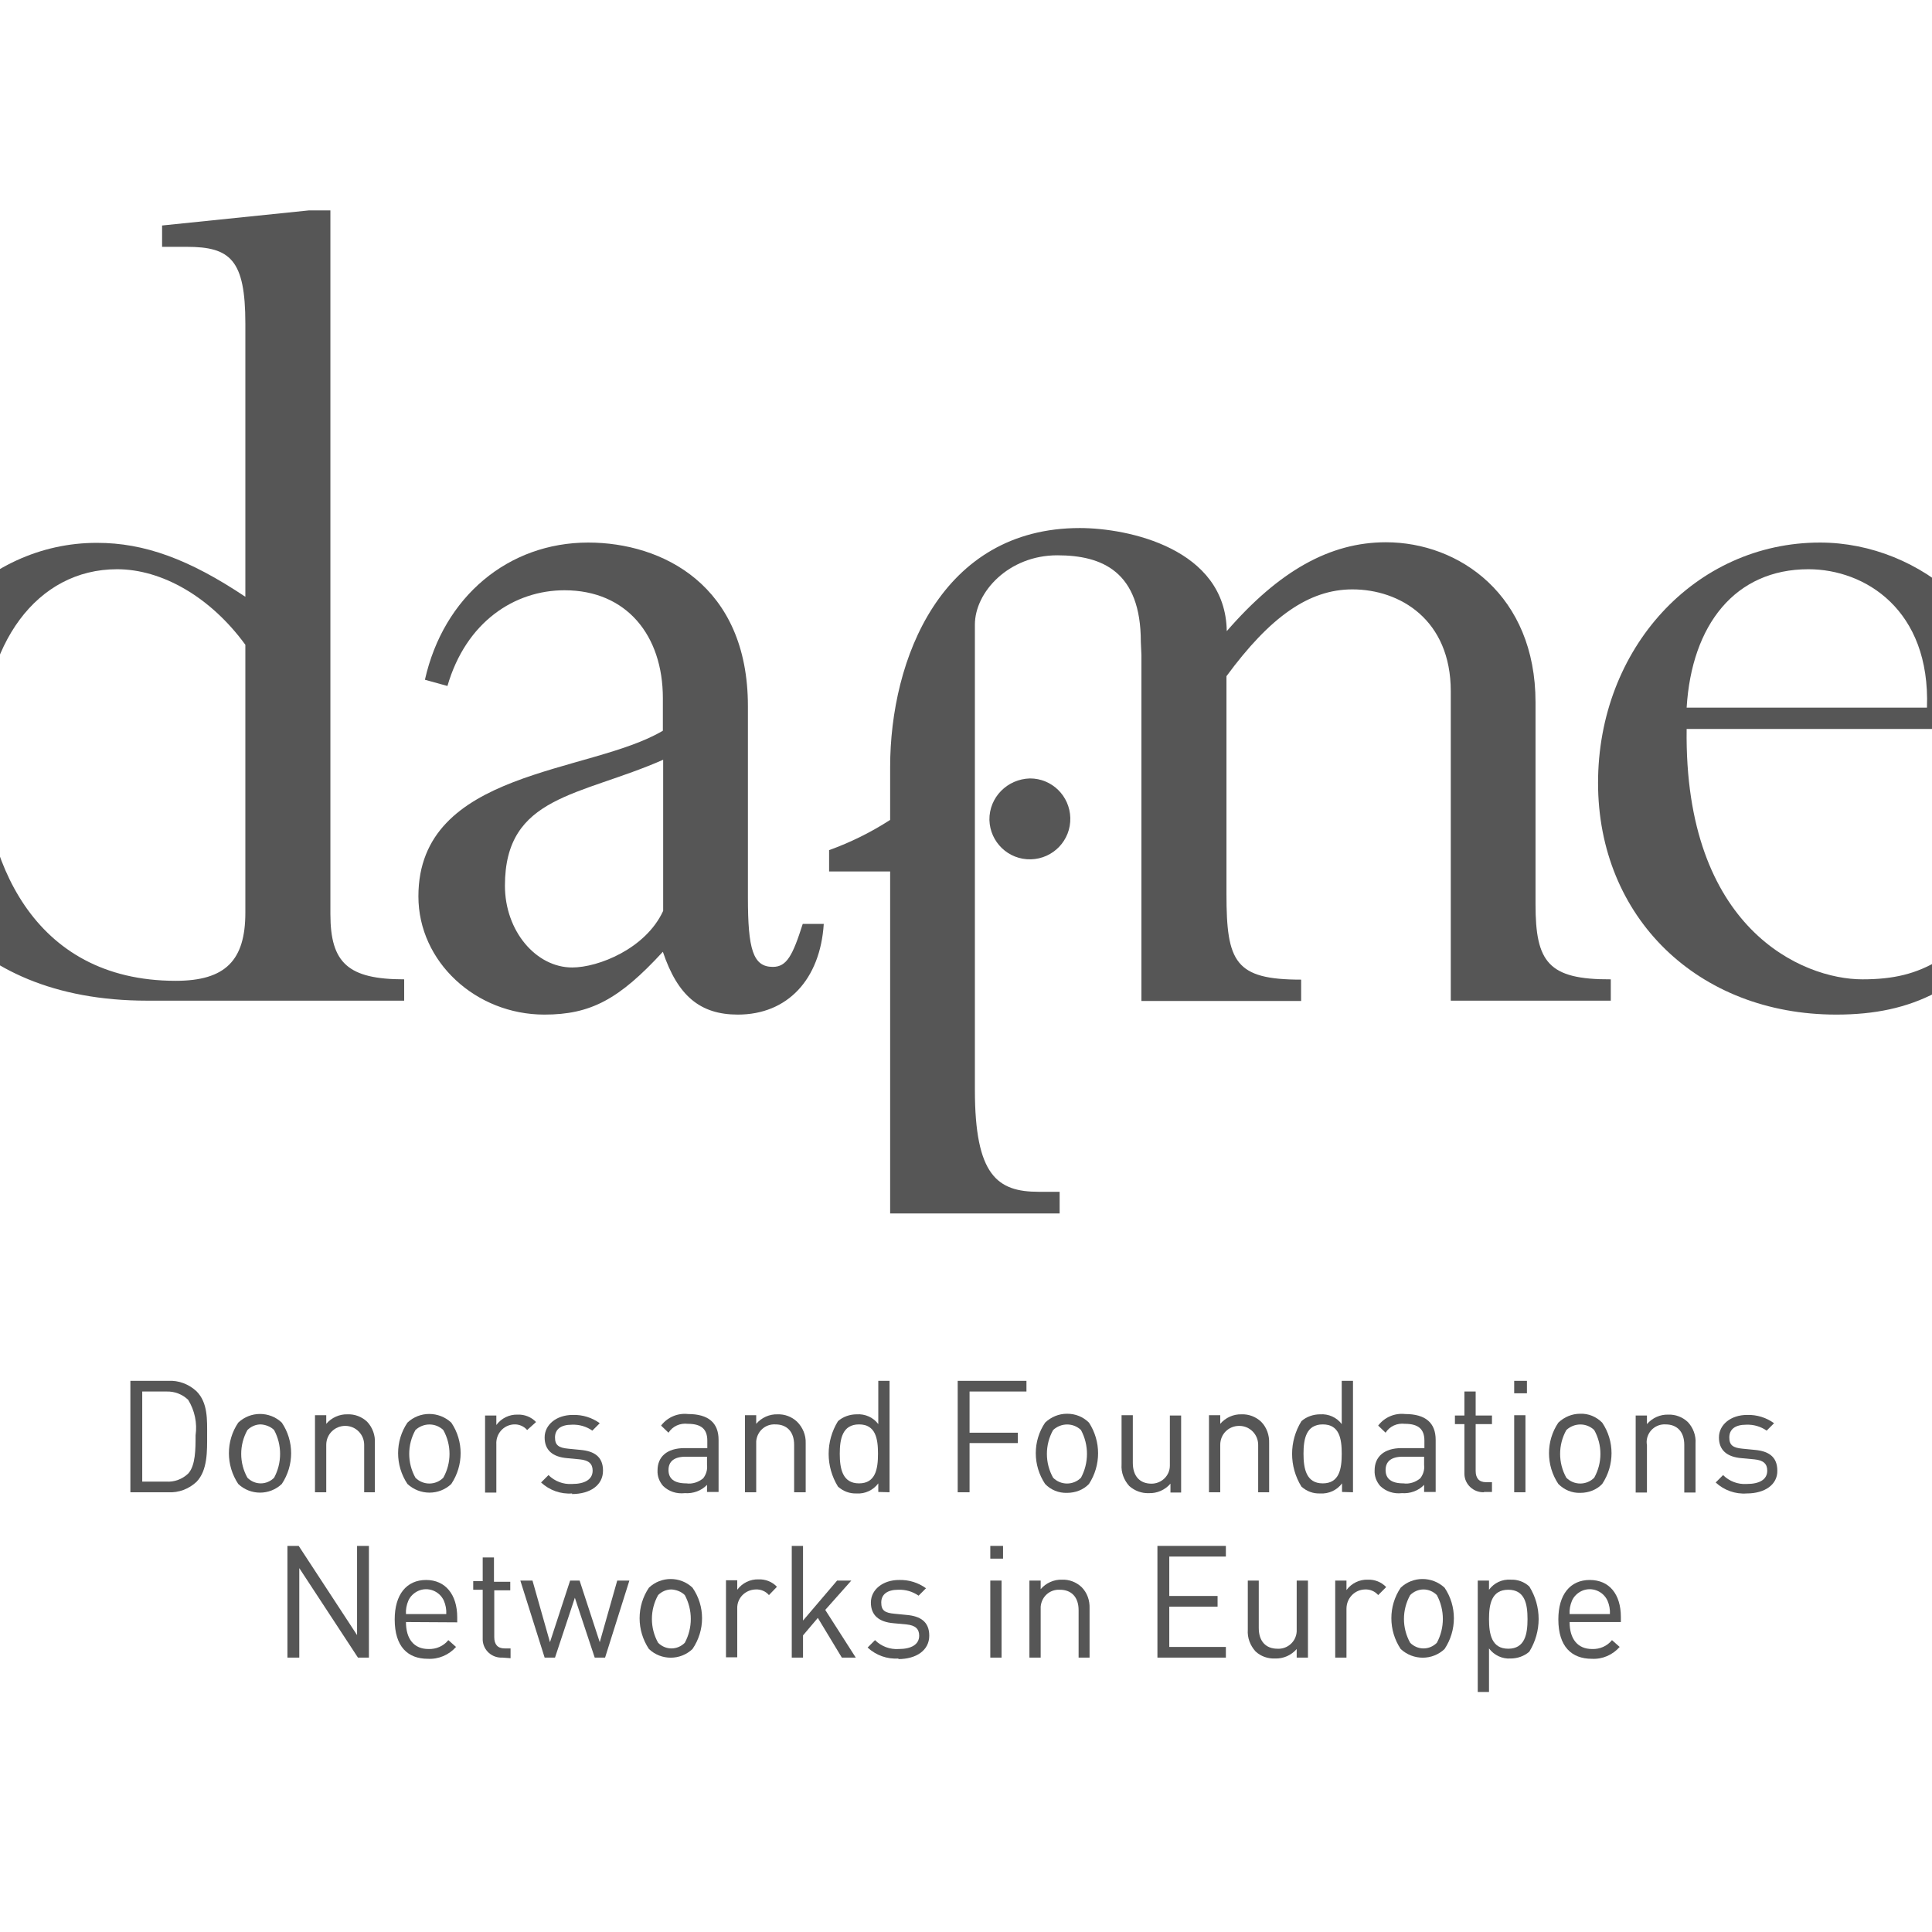
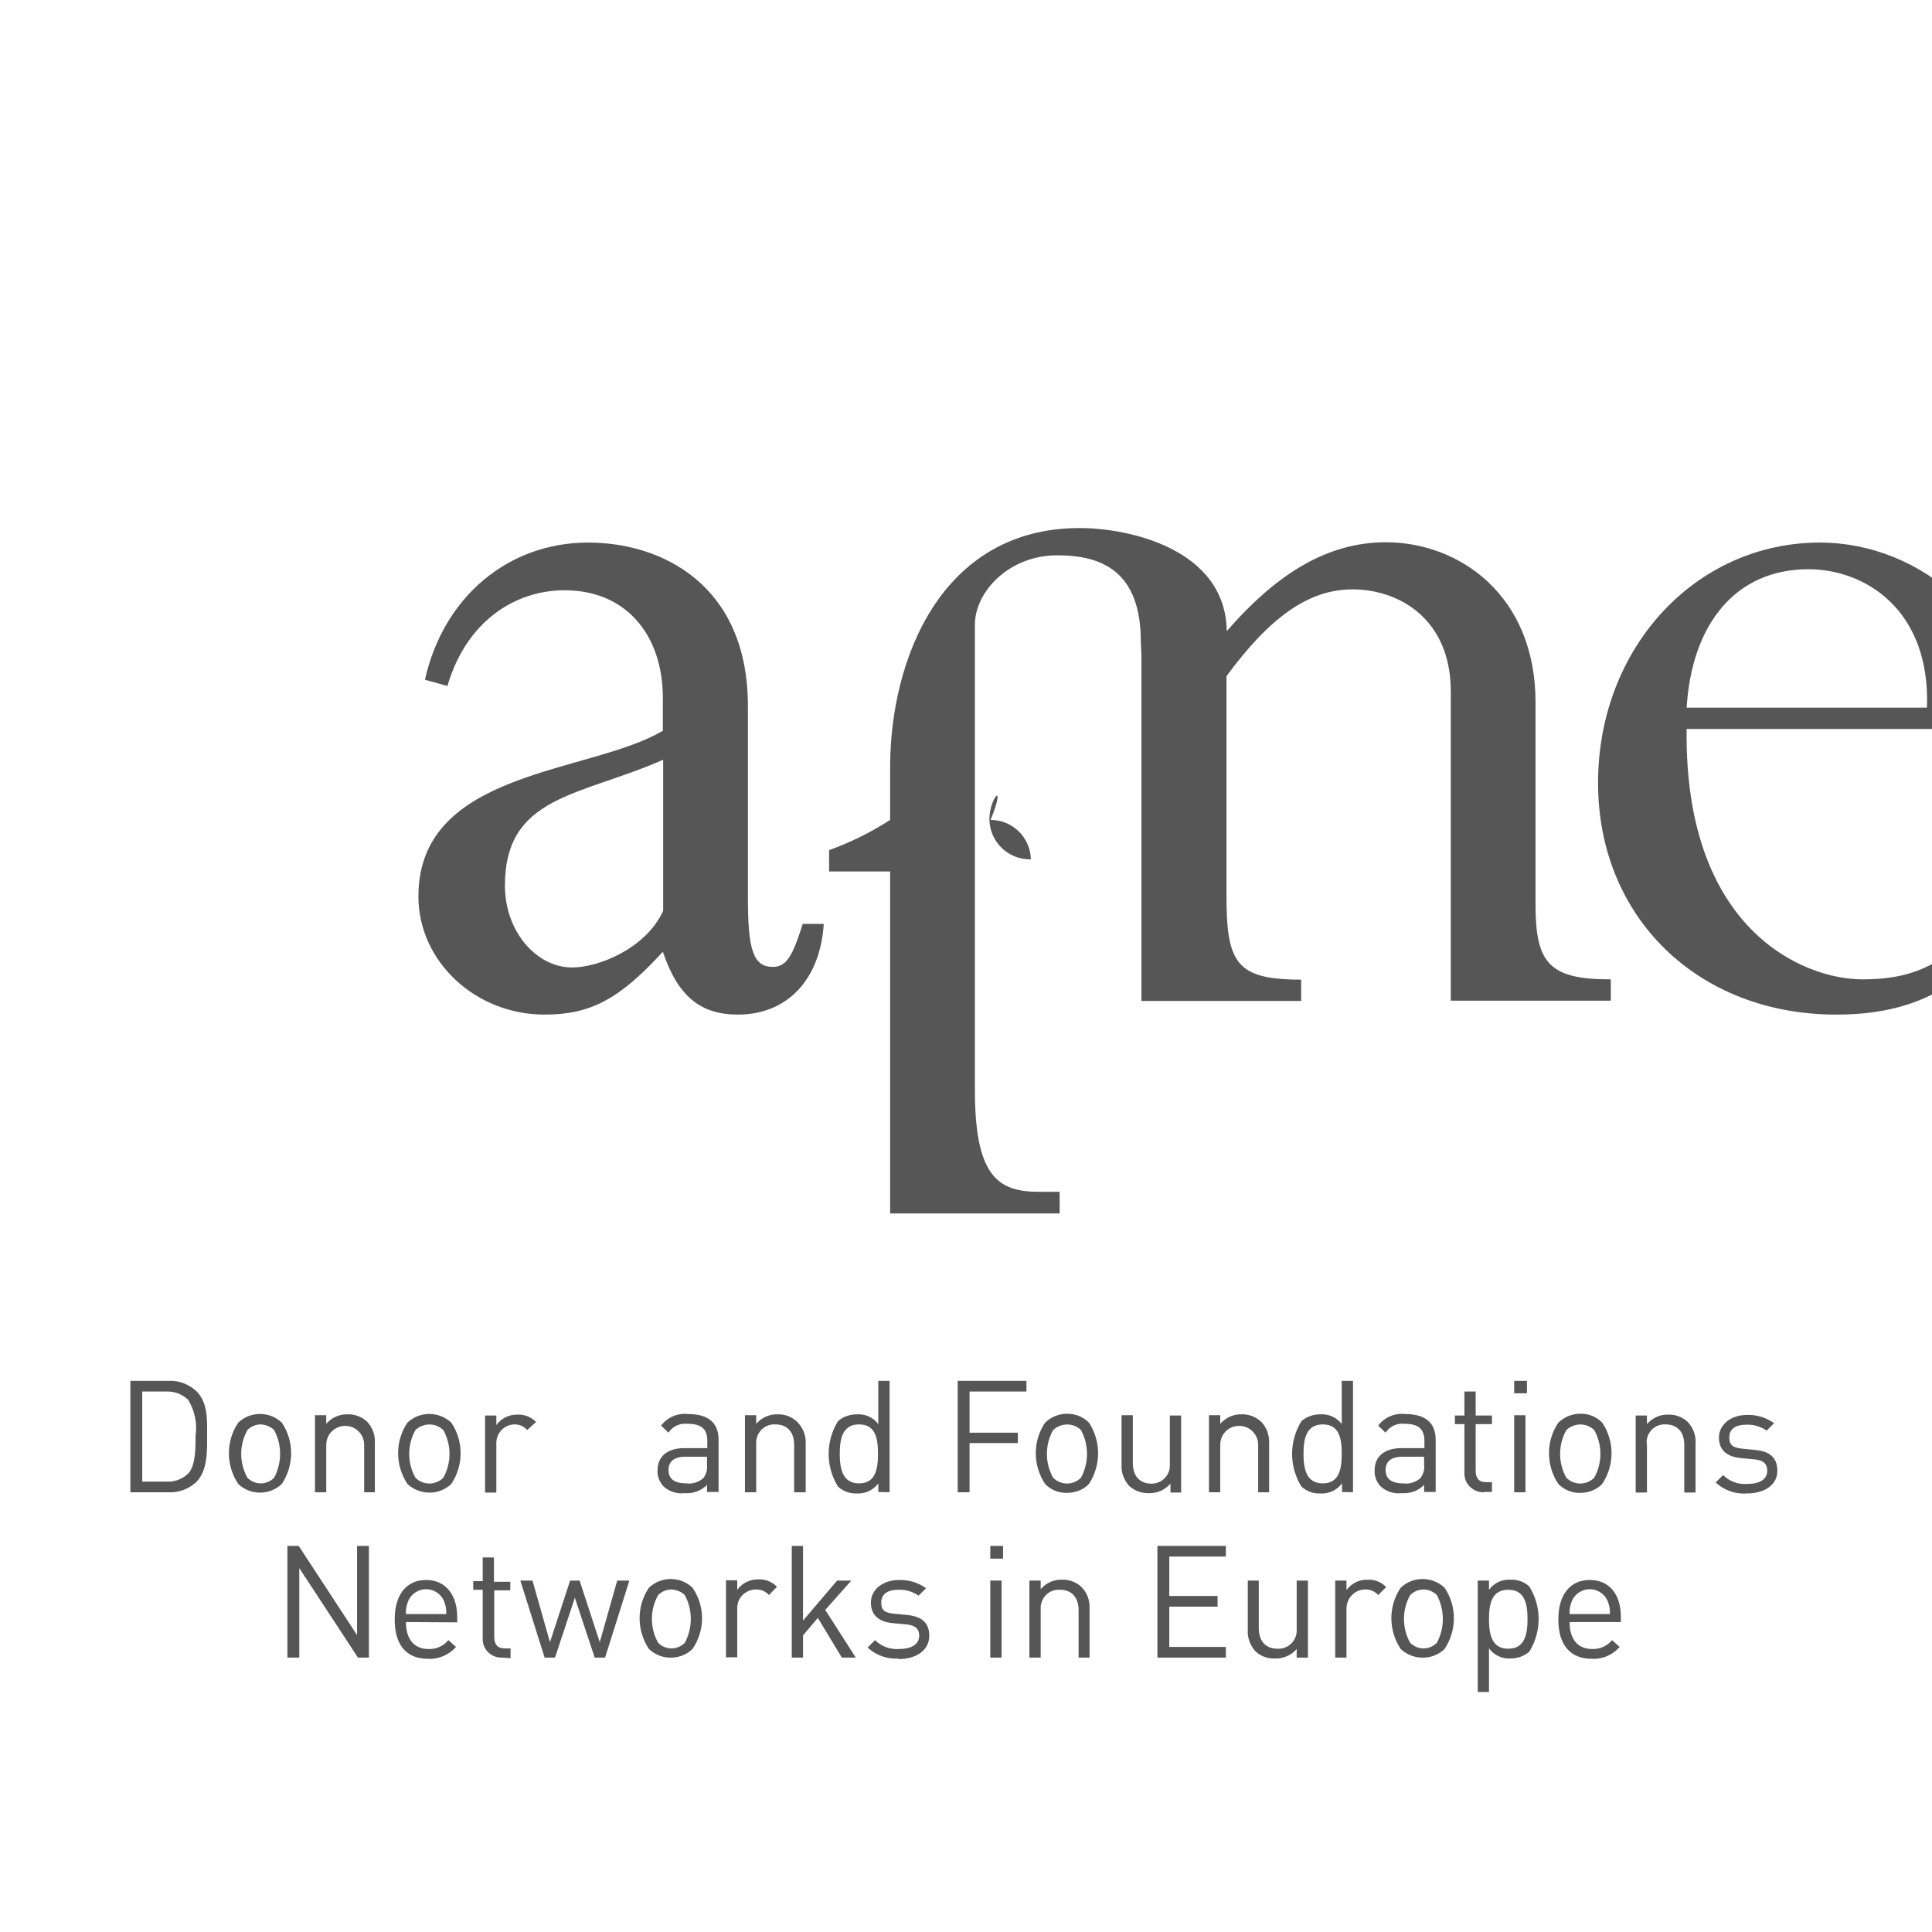
<svg xmlns="http://www.w3.org/2000/svg" version="1.1" id="layer" x="0px" y="0px" viewBox="0 0 652 652" style="enable-background:new 0 0 652 652;" xml:space="preserve">
  <style type="text/css"> .st0{fill:#565656;} </style>
  <g id="Ebene_2">
    <g id="Ebene_1-2">
      <g id="Logo_DAFNE">
-         <path class="st0" d="M333.9,276.7c0.2,7.5,6.4,13.5,14,13.3c7.5-0.2,13.5-6.4,13.3-14c-0.2-7.4-6.2-13.3-13.6-13.3 C339.9,262.9,333.8,269.1,333.9,276.7z" />
-         <path class="st0" d="M111.5,308.5V71h-7.2l-49.6,5.1v7.2h8.3c14.7,0,19.8,4.3,19.8,25.9v92.2c-19-12.7-34.1-18.2-50-18.2 c-38.6-0.1-69.8,33.9-69.8,76.4c0,35.3,23.5,78.1,86.7,78.1h86.7v-7.2C117.5,330.5,111.5,325,111.5,308.5z M82.8,308 c0,16.1-6.7,23-23.5,23C10.5,331-6,289.2-6,253.2s18.5-61.1,45.5-61.1c15.1,0,31.5,9.3,43.3,25.5V308z" />
+         <path class="st0" d="M333.9,276.7c0.2,7.5,6.4,13.5,14,13.3c-0.2-7.4-6.2-13.3-13.6-13.3 C339.9,262.9,333.8,269.1,333.9,276.7z" />
        <path class="st0" d="M260.8,326.3c-6.7,0-8.4-6-8.4-23.4v-64.6c0-40.9-29-55.2-53.9-55.2c-26.9,0-48.8,18.2-55.1,46.3l7.6,2.1 c6.3-21.7,22.7-32.3,39.5-32.3c21,0,33.2,15.3,33.2,36.4v11c-24.5,14.6-82.5,13-82.5,55.9c0,22.1,19.4,39.9,42.5,39.9 c15.6,0,25.2-5.1,40-21.2c5,14.9,12.6,21.2,25.3,21.2c16.8,0,27.8-11.9,29-30.6h-7.1C267.5,322.5,265.5,326.3,260.8,326.3z M223.8,307.4c-5.9,12.8-21.9,19.1-30.7,19.1c-12.2,0-22.7-12.3-22.7-27.6c0-30.5,25.2-30.1,53.4-42.5V307.4z" />
        <path class="st0" d="M518.2,305.2V237c0-36.1-25.7-54-50.5-54c-18.9,0-36.1,9.7-53.7,30c-0.4-27.9-33.3-34.8-49.6-34.8 c-46.7,0-64,44.2-64,80.7v17.8c-6.5,4.2-13.4,7.6-20.6,10.2v7.2h20.6v88.1c0,14.5,0,27.3,0,27.3h57.2v-7.3h-7.1 c-13.9,0-21.5-5.5-21.5-34.4V210.8c0-11,11.4-23.4,27.8-23.4c15.2,0,28.2,5.5,28.2,29.2l0.2,4.5l0,0v116.7h53.9v-7.2 c-22.3,0-25.2-5.9-25.2-28.9v-73.5c14.7-20,27.8-29.3,42.5-29.3c16,0,33.2,10.2,33.2,34.4v78.5c0,14,0,25.9,0,25.9h54v-7.2 C522.5,330.6,518.2,324.7,518.2,305.2z" />
        <path class="st0" d="M628.5,330.5c-20.2,0-60.2-17-59.3-84.5h109.4c2.1-34.9-29.9-62.9-64.4-62.9c-42.1,0-74.9,35.7-74.9,81.1 s33.7,78.2,80.4,78.2c26,0,43.3-9.1,61.4-32.3v-11C659.6,323.4,649.3,330.5,628.5,330.5z M610.3,192.1c19,0,41.2,13.6,40,46.7 h-81.1C570.9,210.8,585.6,192.1,610.3,192.1L610.3,192.1z" />
        <path class="st0" d="M63.5,472.4c-2-1.9-4.6-2.9-7.4-2.8H48V500h8.1c2.7,0.2,5.4-0.8,7.4-2.7c2.5-2.7,2.5-8.3,2.5-12.9 C66.6,480.2,65.7,476,63.5,472.4 M66.3,500.1c-2.6,2.4-6,3.7-9.5,3.5H44V466h12.8c3.5-0.2,6.9,1.1,9.5,3.5 c3.9,3.9,3.6,9.7,3.6,14.9C69.9,489.6,70.1,496.2,66.3,500.1" />
        <path class="st0" d="M92.5,482.6c-1.2-1.2-2.9-1.8-4.5-1.9c-1.7,0-3.3,0.7-4.5,1.9c-2.8,5-2.8,11.1,0,16.1 c1.2,1.2,2.8,1.9,4.5,1.9c1.7,0,3.3-0.7,4.5-1.9C95.2,493.7,95.2,487.6,92.5,482.6 M95.1,500.8c-4.1,3.9-10.6,3.9-14.7,0 c-4.2-6.3-4.2-14.5,0-20.7c4.1-3.9,10.6-3.9,14.7,0C99.3,486.3,99.3,494.5,95.1,500.8" />
        <path class="st0" d="M122.9,503.6v-16c0-3.5-2.8-6.4-6.4-6.4c-3.5,0-6.4,2.8-6.4,6.4c0,0,0,0,0,0v16h-3.8v-26h3.8v2.9 c1.8-2.1,4.5-3.3,7.2-3.2c2.4-0.1,4.8,0.8,6.6,2.5c1.8,1.9,2.8,4.6,2.6,7.2v16.6H122.9z" />
        <path class="st0" d="M149.6,482.6c-2.6-2.5-6.7-2.5-9.4,0c-2.8,5-2.8,11.1,0,16.1c2.6,2.6,6.8,2.6,9.4,0 C152.4,493.7,152.4,487.6,149.6,482.6 M152.3,500.8c-4.1,3.9-10.6,3.9-14.8,0c-4.2-6.3-4.2-14.5,0-20.7c4.1-3.9,10.6-3.9,14.8,0 C156.5,486.3,156.5,494.5,152.3,500.8" />
        <path class="st0" d="M177.9,482.6c-1.1-1.3-2.8-2-4.5-1.9c-3.5,0.2-6.1,3.2-5.9,6.7c0,0.1,0,0.2,0,0.3v16h-3.8v-26h3.8v3.2 c1.7-2.3,4.4-3.6,7.2-3.5c2.3-0.1,4.6,0.8,6.2,2.5L177.9,482.6z" />
-         <path class="st0" d="M193.1,504c-3.9,0.3-7.7-1.1-10.5-3.7l2.5-2.5c2.1,2.1,5,3.2,8,3c4.2,0,6.9-1.5,6.9-4.5 c0-2.3-1.3-3.5-4.3-3.8l-4.2-0.4c-5-0.4-7.7-2.7-7.7-7s4-7.6,9.5-7.6c3.3-0.1,6.5,0.9,9.1,2.8l-2.5,2.5c-2-1.4-4.4-2.1-6.9-2 c-3.8,0-5.7,1.6-5.7,4.3c0,2.6,1.2,3.5,4.5,3.8l4.1,0.4c4.5,0.4,7.6,2.2,7.6,7c0,4.9-4.3,7.9-10.5,7.9" />
        <path class="st0" d="M238.6,491.6h-7.2c-3.9,0-5.8,1.6-5.8,4.5s1.9,4.5,6,4.5c2.1,0.3,4.1-0.4,5.7-1.7c1-1.3,1.5-2.9,1.3-4.5 V491.6z M238.6,503.6v-2.5c-1.9,2-4.7,3-7.5,2.8c-2.7,0.3-5.3-0.5-7.3-2.4c-1.3-1.5-2-3.3-1.9-5.3c0-4.5,3.1-7.5,9.1-7.5h7.7 v-2.5c0-3.8-1.9-5.7-6.6-5.7c-2.6-0.3-5.1,0.8-6.5,3l-2.5-2.4c2.1-2.8,5.6-4.3,9.1-3.9c6.9,0,10.3,3,10.3,8.7v17.6H238.6z" />
        <path class="st0" d="M268,503.6v-16c0-4.5-2.5-6.9-6.3-6.9c-3.4-0.2-6.2,2.3-6.5,5.7c0,0.4,0,0.8,0,1.2v16h-3.8v-26h3.8v2.9 c1.8-2.1,4.5-3.3,7.2-3.2c2.4-0.1,4.8,0.8,6.6,2.5c1.9,1.9,3,4.5,2.9,7.2v16.6H268z" />
        <path class="st0" d="M289.9,480.7c-5.6,0-6.5,4.9-6.5,9.9c0,5,0.9,10,6.5,10s6.4-4.9,6.4-10C296.3,485.5,295.5,480.7,289.9,480.7 M296.4,503.5v-2.9c-1.7,2.3-4.5,3.6-7.3,3.4c-2.3,0.1-4.5-0.7-6.3-2.3c-4.2-6.8-4.2-15.3,0-22.1c1.7-1.5,4-2.3,6.3-2.3 c2.8-0.2,5.6,1,7.3,3.3V466h3.8v37.6L296.4,503.5z" />
        <polygon class="st0" points="327.2,469.6 327.2,483.5 343.5,483.5 343.5,487 327.2,487 327.2,503.6 323.2,503.6 323.2,466 346.4,466 346.4,469.6 " />
        <path class="st0" d="M364.8,482.6c-2.6-2.5-6.7-2.5-9.4,0c-2.8,5-2.8,11.1,0,16.1c2.6,2.6,6.8,2.6,9.4,0 C367.5,493.7,367.5,487.6,364.8,482.6 M367.5,500.8c-1.9,2-4.6,3-7.4,3c-2.8,0.1-5.5-1-7.4-3c-4.2-6.3-4.2-14.5,0-20.7 c2-1.9,4.6-3,7.4-3c2.8,0,5.4,1,7.4,3C371.6,486.4,371.6,494.5,367.5,500.8" />
        <path class="st0" d="M395,503.6v-2.9c-1.8,2.1-4.5,3.3-7.3,3.2c-2.4,0.1-4.8-0.8-6.6-2.4c-1.8-2-2.8-4.6-2.6-7.3v-16.6h3.8v16.1 c0,4.5,2.4,7,6.3,7c3.4,0,6.2-2.7,6.2-6.1c0-0.3,0-0.5,0-0.8v-16.1h3.8v26H395z" />
        <path class="st0" d="M424.6,503.6v-16c0-3.5-2.8-6.4-6.4-6.4s-6.4,2.8-6.4,6.4v16h-3.8v-26h3.8v2.9c1.8-2.1,4.5-3.3,7.2-3.2 c2.4-0.1,4.8,0.8,6.6,2.5c1.9,1.9,2.8,4.6,2.7,7.2v16.6H424.6z" />
        <path class="st0" d="M446.4,480.7c-5.6,0-6.5,4.9-6.5,9.9c0,5,0.9,10,6.5,10c5.6,0,6.4-4.9,6.4-10 C452.8,485.5,452,480.7,446.4,480.7 M452.9,503.5v-2.9c-1.7,2.3-4.5,3.6-7.4,3.4c-2.3,0.1-4.5-0.7-6.3-2.3 c-4.2-6.8-4.2-15.3,0-22.1c1.7-1.5,4-2.3,6.3-2.3c2.8-0.2,5.6,1,7.3,3.3V466h3.8v37.6L452.9,503.5z" />
        <path class="st0" d="M480.6,491.6h-7.2c-3.9,0-5.8,1.6-5.8,4.5s1.9,4.5,6,4.5c2.1,0.3,4.1-0.4,5.7-1.7c1-1.3,1.5-2.9,1.3-4.5 L480.6,491.6z M480.6,503.6v-2.5c-1.9,2-4.7,3-7.5,2.8c-2.7,0.3-5.3-0.5-7.3-2.4c-1.3-1.5-2-3.3-1.9-5.3c0-4.5,3.1-7.5,9.1-7.5 h7.7v-2.5c0-3.8-1.9-5.7-6.6-5.7c-2.6-0.3-5.1,0.8-6.5,3l-2.5-2.4c2.1-2.8,5.6-4.3,9.1-3.9c6.9,0,10.3,3,10.3,8.7v17.6H480.6z" />
        <path class="st0" d="M500.8,503.6c-3.5,0.1-6.5-2.6-6.6-6.1c0-0.3,0-0.6,0-0.9v-16H491v-2.9h3.2v-8.1h3.8v8.1h5.5v2.9H498v15.8 c0,2.4,1.1,3.8,3.5,3.8h2v3.3H500.8z" />
        <path class="st0" d="M511,503.6h3.8v-26H511V503.6z M511,470.2h4.3V466H511V470.2z" />
        <path class="st0" d="M538,482.6c-2.6-2.5-6.7-2.5-9.4,0c-2.8,5-2.8,11.1,0,16.1c2.6,2.6,6.8,2.6,9.4,0 C540.8,493.7,540.8,487.6,538,482.6 M540.7,500.8c-1.9,2-4.6,3-7.4,3c-2.8,0.1-5.4-1-7.4-3c-4.2-6.3-4.2-14.5,0-20.7 c2-1.9,4.6-3,7.4-3c2.8-0.1,5.4,1,7.4,3C544.9,486.3,544.9,494.5,540.7,500.8" />
        <path class="st0" d="M568.4,503.6v-16c0-4.5-2.5-6.9-6.3-6.9c-3.3-0.2-6.2,2.3-6.4,5.7c0,0.4,0,0.8,0.1,1.3v16H552v-26h3.8v2.9 c1.8-2.1,4.5-3.3,7.2-3.2c2.4-0.1,4.8,0.8,6.6,2.5c1.8,1.9,2.8,4.6,2.6,7.2v16.6H568.4z" />
        <path class="st0" d="M589.5,504c-3.9,0.3-7.7-1.1-10.5-3.7l2.5-2.5c2.1,2.1,5,3.2,8,3c4.3,0,6.9-1.5,6.9-4.5 c0-2.3-1.3-3.5-4.3-3.8l-4.3-0.4c-5-0.4-7.7-2.7-7.7-7s4-7.6,9.5-7.6c3.3-0.1,6.5,0.9,9.1,2.8l-2.5,2.5c-2-1.4-4.4-2.1-6.9-2 c-3.8,0-5.7,1.6-5.7,4.3c0,2.6,1.2,3.5,4.5,3.8l4.1,0.4c4.5,0.4,7.6,2.2,7.6,7C599.9,501,595.6,504,589.5,504" />
        <polygon class="st0" points="120.8,559.4 101,529.2 101,559.4 97,559.4 97,521.7 100.8,521.7 120.5,551.8 120.5,521.7 124.5,521.7 124.5,559.4 " />
        <path class="st0" d="M149.8,540.2c-1.5-3.3-5.4-4.8-8.7-3.3c-1.5,0.7-2.7,1.9-3.3,3.3c-0.6,1.4-0.9,3-0.8,4.5h13.6 C150.7,543.2,150.4,541.6,149.8,540.2 M137,547.4c0,5.7,2.7,9.1,7.6,9.1c2.6,0.1,5.1-1,6.7-3l2.6,2.3c-2.4,2.7-5.9,4.2-9.5,4 c-6.8,0-11.2-4.1-11.2-13.3c0-8.4,4-13.3,10.6-13.3c6.5,0,10.5,4.9,10.5,12.6v1.7L137,547.4z" />
        <path class="st0" d="M169.6,559.4c-3.5,0.2-6.5-2.4-6.7-5.9c0-0.3,0-0.7,0-1v-16h-3.2v-2.9h3.2v-8h3.8v8.2h5.5v2.9h-5.4v15.8 c0,2.4,1.1,3.8,3.5,3.8h2v3.3L169.6,559.4z" />
        <polygon class="st0" points="204.2,559.4 200.7,559.4 194,539.2 187.3,559.4 183.8,559.4 175.6,533.4 179.7,533.4 185.6,554.2 192.4,533.4 195.6,533.4 202.4,554.2 208.3,533.4 212.4,533.4 " />
        <path class="st0" d="M231.1,538.3c-1.2-1.2-2.9-1.8-4.5-1.9c-1.7,0-3.3,0.7-4.5,1.9c-2.8,5-2.8,11.1,0,16.1 c1.2,1.2,2.8,1.9,4.5,1.9c1.7,0,3.3-0.7,4.5-1.9C233.8,549.4,233.8,543.3,231.1,538.3 M233.7,556.5c-4.1,3.9-10.6,3.9-14.7,0 c-4.2-6.3-4.2-14.5,0-20.7c4.1-3.9,10.6-3.9,14.7,0C238,542,238,550.2,233.7,556.5" />
        <path class="st0" d="M259.5,538.3c-1.1-1.3-2.8-2-4.5-1.9c-3.5,0.1-6.3,2.9-6.2,6.4c0,0.2,0,0.4,0,0.5v16H245v-26h3.8v3.2 c1.7-2.3,4.4-3.6,7.2-3.5c2.3-0.1,4.6,0.8,6.2,2.5L259.5,538.3z" />
        <polygon class="st0" points="284.1,559.4 276,546 271,551.9 271,559.4 267.2,559.4 267.2,521.7 271,521.7 271,546.9 282.5,533.4 287.3,533.4 278.5,543.3 288.8,559.4 " />
        <path class="st0" d="M303.3,559.7c-3.9,0.3-7.7-1.1-10.5-3.7l2.5-2.5c2.1,2.1,5,3.2,8,3c4.2,0,6.9-1.5,6.9-4.5 c0-2.3-1.3-3.5-4.3-3.8l-4.3-0.4c-5-0.4-7.7-2.7-7.7-7c0-4.3,4-7.6,9.5-7.6c3.3-0.1,6.5,0.9,9.1,2.8l-2.5,2.5 c-2-1.4-4.4-2.1-6.9-2c-3.7,0-5.7,1.6-5.7,4.3s1.2,3.5,4.5,3.8l4.1,0.4c4.5,0.4,7.6,2.2,7.6,7c0,4.9-4.3,7.9-10.5,7.9" />
        <path class="st0" d="M334.2,559.4h3.8v-26h-3.8V559.4z M334.2,526h4.3v-4.3h-4.3V526z" />
        <path class="st0" d="M364,559.4v-16c0-4.5-2.5-6.9-6.3-6.9c-3.4-0.2-6.2,2.3-6.5,5.7c0,0.4,0,0.8,0,1.2v16h-3.8v-26h3.8v2.9 c1.8-2.1,4.5-3.3,7.2-3.2c2.4-0.1,4.8,0.8,6.6,2.5c1.9,1.9,2.8,4.5,2.7,7.2v16.6H364z" />
        <polygon class="st0" points="390.6,559.4 390.6,521.7 413.7,521.7 413.7,525.3 394.6,525.3 394.6,538.6 410.9,538.6 410.9,542.2 394.6,542.2 394.6,555.8 413.7,555.8 413.7,559.4 " />
        <path class="st0" d="M437.6,559.4v-2.9c-1.8,2.1-4.5,3.3-7.3,3.2c-2.4,0.1-4.8-0.7-6.6-2.4c-1.8-2-2.8-4.6-2.6-7.3v-16.6h3.7v16 c0,4.5,2.4,7,6.3,7c3.4,0.2,6.3-2.4,6.5-5.8c0-0.4,0-0.8,0-1.2v-16h3.8v26H437.6z" />
        <path class="st0" d="M465.1,538.3c-1.1-1.3-2.8-2-4.5-1.9c-3.5,0.1-6.2,3-6.2,6.5c0,0.2,0,0.3,0,0.5v16h-3.8v-26h3.8v3.2 c1.7-2.3,4.4-3.6,7.2-3.5c2.3-0.1,4.6,0.8,6.2,2.5L465.1,538.3z" />
        <path class="st0" d="M484.9,538.3c-1.2-1.2-2.8-1.9-4.5-1.9c-1.7,0-3.3,0.7-4.5,1.9c-2.8,5-2.8,11.1,0,16.1 c1.2,1.2,2.8,1.9,4.5,1.9c1.7,0,3.3-0.7,4.5-1.9C487.6,549.4,487.6,543.3,484.9,538.3 M487.5,556.5c-4.1,3.9-10.6,3.9-14.8,0 c-4.2-6.3-4.2-14.5,0-20.7c4.1-3.9,10.6-3.9,14.8,0C491.7,542,491.7,550.2,487.5,556.5" />
        <path class="st0" d="M509,536.5c-5.6,0-6.5,4.8-6.5,9.9s0.9,10,6.5,10c5.6,0,6.5-4.9,6.5-10S514.6,536.5,509,536.5 M516.1,557.4 c-1.7,1.5-4,2.3-6.3,2.3c-2.8,0.2-5.6-1.1-7.3-3.4V571h-3.8v-37.6h3.8v3.1c1.7-2.3,4.4-3.6,7.3-3.4c2.3-0.1,4.6,0.7,6.3,2.3 C520.3,542.1,520.3,550.6,516.1,557.4" />
        <path class="st0" d="M542.5,540.2c-1.5-3.3-5.4-4.8-8.7-3.3c-1.5,0.7-2.7,1.9-3.3,3.3c-0.6,1.4-0.9,3-0.8,4.5h13.6 C543.4,543.2,543.1,541.6,542.5,540.2 M529.7,547.4c0,5.7,2.7,9.1,7.6,9.1c2.6,0.1,5.1-1,6.7-3l2.6,2.3c-2.4,2.7-5.8,4.2-9.4,4 c-6.8,0-11.3-4.1-11.3-13.3c0-8.4,4-13.3,10.6-13.3S547,538,547,545.7v1.7L529.7,547.4z" />
      </g>
    </g>
  </g>
</svg>